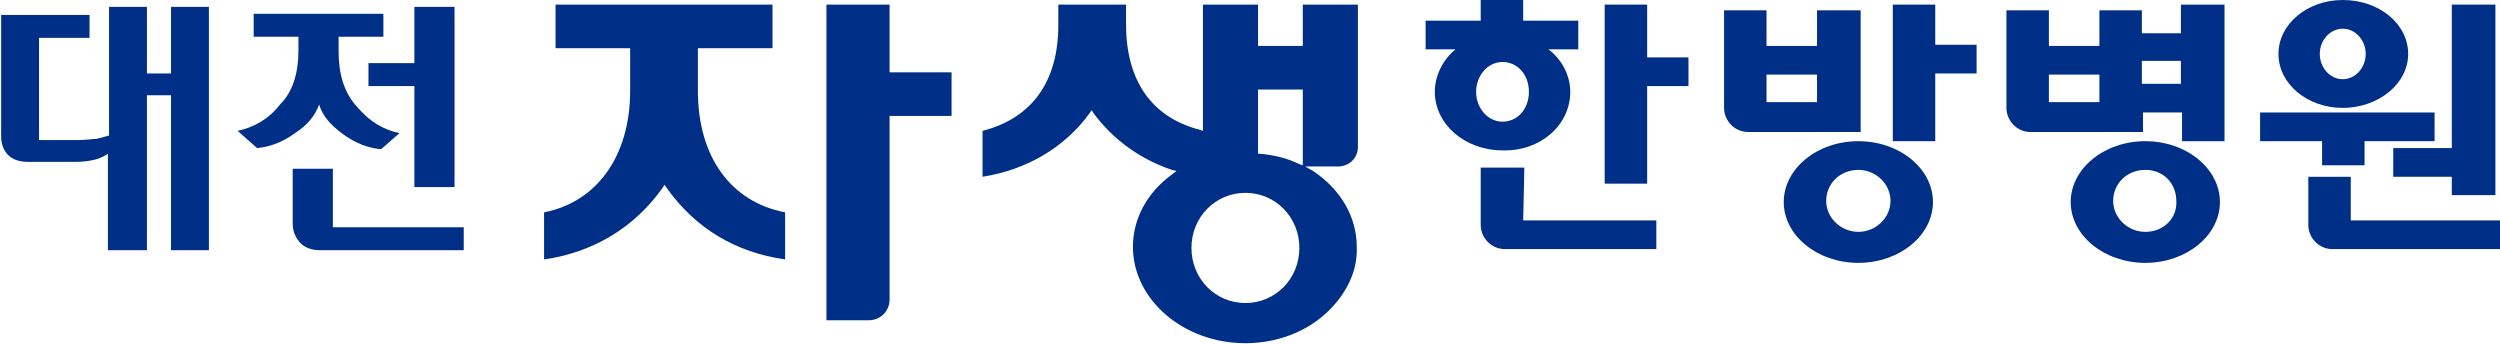
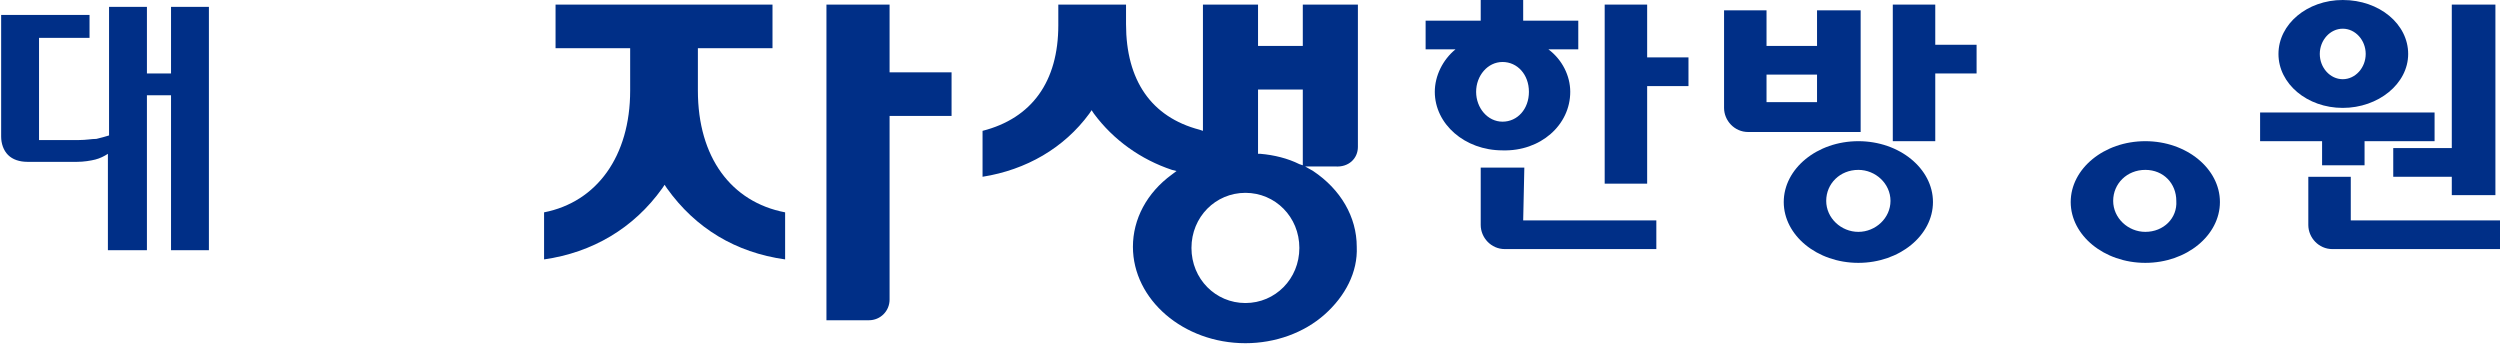
<svg xmlns="http://www.w3.org/2000/svg" version="1.1" id="레이어_1" x="0px" y="0px" viewBox="0 0 217.8 30" style="enable-background:new 0 0 217.8 30;" xml:space="preserve">
  <style type="text/css">
	.st0{fill:#002F87;}
</style>
  <g>
-     <path class="st0" d="M190,0.4v2.5h-3.4v-2h-3.7V4h-4.4V0.9h-3.7v8.5c0,1.1,0.9,2.1,2.1,2.1h9.8V9.8h3.4v2.5h3.7V0.4H190z    M182.9,8.9h-4.4V6.5h4.4V8.9z M190,7.3h-3.4v-2h3.4V7.3z" />
    <path class="st0" d="M132.8,14.6H129v5c0,1.1,0.9,2.1,2.1,2.1h13.2v-2.5h-11.6L132.8,14.6L132.8,14.6z" />
    <path class="st0" d="M204.8,19.2v-3.8h-3.7v4.2c0,1.1,0.9,2.1,2.1,2.1h14.6v-2.5H204.8z" />
    <path class="st0" d="M158.3,0.9V4h-4.4V0.9h-3.7v8.5c0,1.1,0.9,2.1,2.1,2.1h9.8V0.9H158.3z M158.3,8.9h-4.4V6.5h4.4V8.9z" />
    <polygon class="st0" points="143.5,0.4 139.8,0.4 139.8,16 143.5,16 143.5,7.5 147.1,7.5 147.1,5 143.5,5  " />
    <polygon class="st0" points="168.6,0.4 164.9,0.4 164.9,12.3 168.6,12.3 168.6,6.4 172.2,6.4 172.2,3.9 168.6,3.9  " />
    <polygon class="st0" points="208.5,12.9 208.5,15.4 213.6,15.4 213.6,17 217.4,17 217.4,0.4 213.6,0.4 213.6,12.9  " />
    <path class="st0" d="M136.8,8c0-1.4-0.7-2.8-1.9-3.7h2.6V1.8h-4.8V0H129v1.8h-4.8v2.5h2.6C125.7,5.2,125,6.6,125,8   c0,2.8,2.6,5.1,5.9,5.1C134.2,13.2,136.8,10.9,136.8,8 M128.6,8c0-1.4,1-2.6,2.3-2.6c1.3,0,2.3,1.1,2.3,2.6s-1,2.6-2.3,2.6   S128.6,9.4,128.6,8" />
    <path class="st0" d="M161.9,12.3c-3.6,0-6.5,2.4-6.5,5.3s2.9,5.3,6.5,5.3s6.5-2.4,6.5-5.3S165.5,12.3,161.9,12.3 M161.9,20.2   c-1.5,0-2.8-1.2-2.8-2.7s1.2-2.7,2.8-2.7c1.5,0,2.8,1.2,2.8,2.7C164.7,19,163.4,20.2,161.9,20.2" />
    <path class="st0" d="M186.9,12.3c-3.6,0-6.5,2.4-6.5,5.3s2.9,5.3,6.5,5.3c3.6,0,6.5-2.4,6.5-5.3S190.5,12.3,186.9,12.3 M186.9,20.2   c-1.5,0-2.8-1.2-2.8-2.7s1.2-2.7,2.8-2.7s2.7,1.2,2.7,2.7C189.7,19,188.5,20.2,186.9,20.2" />
    <path class="st0" d="M204.1,9.4c3.1,0,5.7-2.1,5.7-4.7S207.3,0,204.1,0c-3.1,0-5.6,2.1-5.6,4.7C198.5,7.3,201,9.4,204.1,9.4    M204.1,2.5c1.1,0,2,1,2,2.2s-0.9,2.2-2,2.2c-1.1,0-2-1-2-2.2C202.1,3.5,203,2.5,204.1,2.5" />
    <polygon class="st0" points="202.3,14.4 206,14.4 206,12.3 212.1,12.3 212.1,9.8 196.9,9.8 196.9,12.3 202.3,12.3  " />
    <path class="st0" d="M60.8,7.9V4.2h6.5V0.4H48.4v3.8h6.5v3.7c0,5.7-2.9,9.7-7.5,10.6v4.1c4.2-0.6,7.8-2.7,10.3-6.2l0.2-0.3l0.2,0.3   c2.5,3.5,6,5.6,10.3,6.2v-4.1C63.7,17.6,60.8,13.7,60.8,7.9" />
    <path class="st0" d="M72,27.9V0.4h5.5v5.9h5.4v3.8h-5.4v16c0,1-0.8,1.8-1.8,1.8L72,27.9L72,27.9z" />
    <path class="st0" d="M118.3,12.8V0.4h-4.8v3.6h-3.9V0.4h-4.8v11l-0.3-0.1c-4.2-1.1-6.4-4.3-6.4-9.2V0.4h-5.9v1.8   c0,4.9-2.3,8.1-6.6,9.2v4c3.8-0.6,7.1-2.5,9.3-5.5l0.2-0.3l0.2,0.3c1.7,2.3,4.1,4,6.8,4.9l0.4,0.1l-0.4,0.3   c-2.2,1.6-3.4,3.9-3.4,6.3c0,4.6,4.4,8.4,9.8,8.4c2.6,0,5.1-0.9,6.9-2.5c1.8-1.6,2.9-3.7,2.8-5.9c0-2.6-1.4-5-3.8-6.6l-0.7-0.4h2.6   C117.5,14.6,118.3,13.8,118.3,12.8 M108.5,26.4c-2.6,0-4.7-2.1-4.7-4.8s2.1-4.8,4.7-4.8c2.6,0,4.7,2.1,4.7,4.8   C113.2,24.3,111.1,26.4,108.5,26.4 M113.5,14.4l-0.3-0.1c-1-0.5-2.2-0.8-3.4-0.9l-0.2,0V7.8h3.9C113.5,7.8,113.5,14.4,113.5,14.4z" />
    <path class="st0" d="M9.4,21.8v-8.4c-0.3,0.2-0.7,0.4-1.1,0.5c-0.4,0.1-1,0.2-1.6,0.2H2.4c-0.7,0-1.3-0.2-1.7-0.6   c-0.4-0.4-0.6-1-0.6-1.6V1.3h7.7v2H3.4v8.9h3.5c0.6,0,1.1-0.1,1.5-0.1c0.4-0.1,0.8-0.2,1.1-0.3V0.6h3.3v5.8h2.1V0.6h3.3v21.2h-3.3   V8.3h-2.1v13.5H9.4z" />
-     <path class="st0" d="M22.1,1.2h11.3v2h-3.9v1.3c0,2,0.5,3.6,1.6,4.8c1.1,1.3,2.3,2,3.7,2.3L33.2,13c-1.1-0.1-2.2-0.5-3.3-1.3   c-1.1-0.8-1.8-1.6-2.1-2.6c-0.3,0.9-1,1.8-2.1,2.5c-1.1,0.8-2.2,1.2-3.3,1.3l-1.7-1.5c1.4-0.3,2.7-1,3.7-2.3C25.5,8,26,6.4,26,4.4   V3.2h-3.9C22.1,3.2,22.1,1.2,22.1,1.2z M29,19.8h11.4v2H27.9c-0.7,0-1.3-0.2-1.7-0.6s-0.7-1-0.7-1.7v-4.8H29L29,19.8L29,19.8z    M39.6,0.6v15.7h-3.5V7.5h-4v-2h4V0.6H39.6z" />
  </g>
</svg>